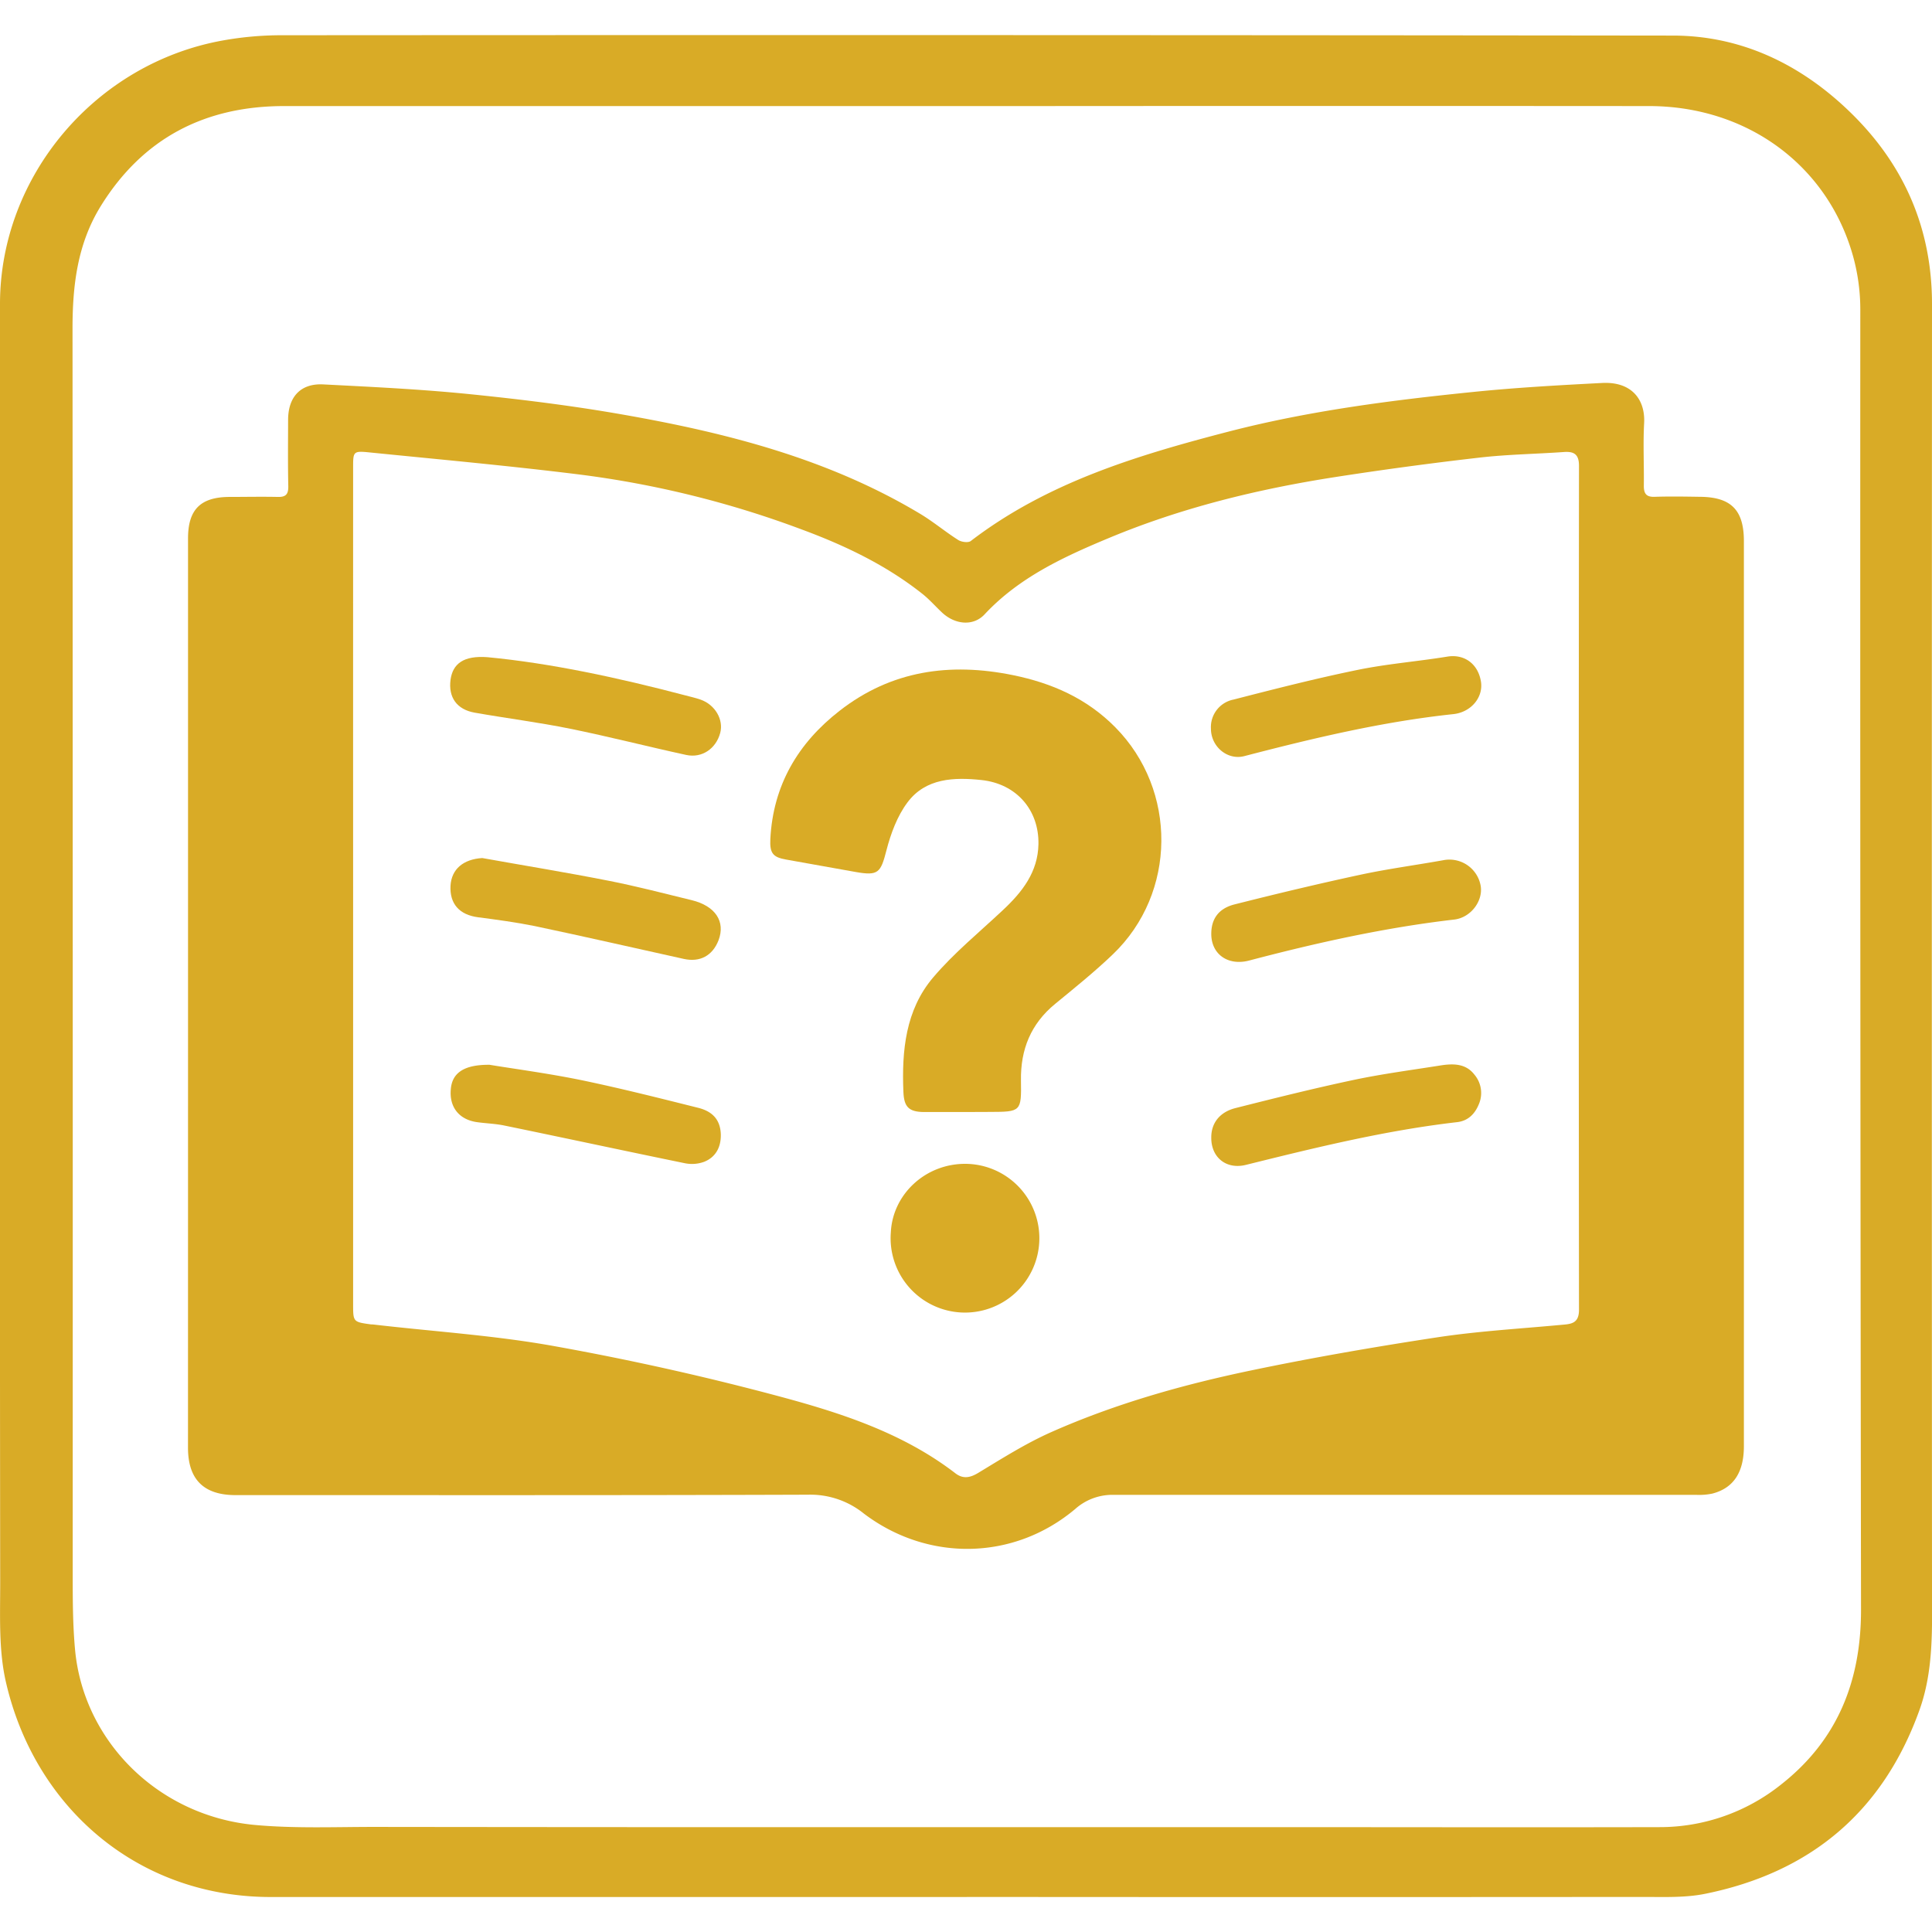
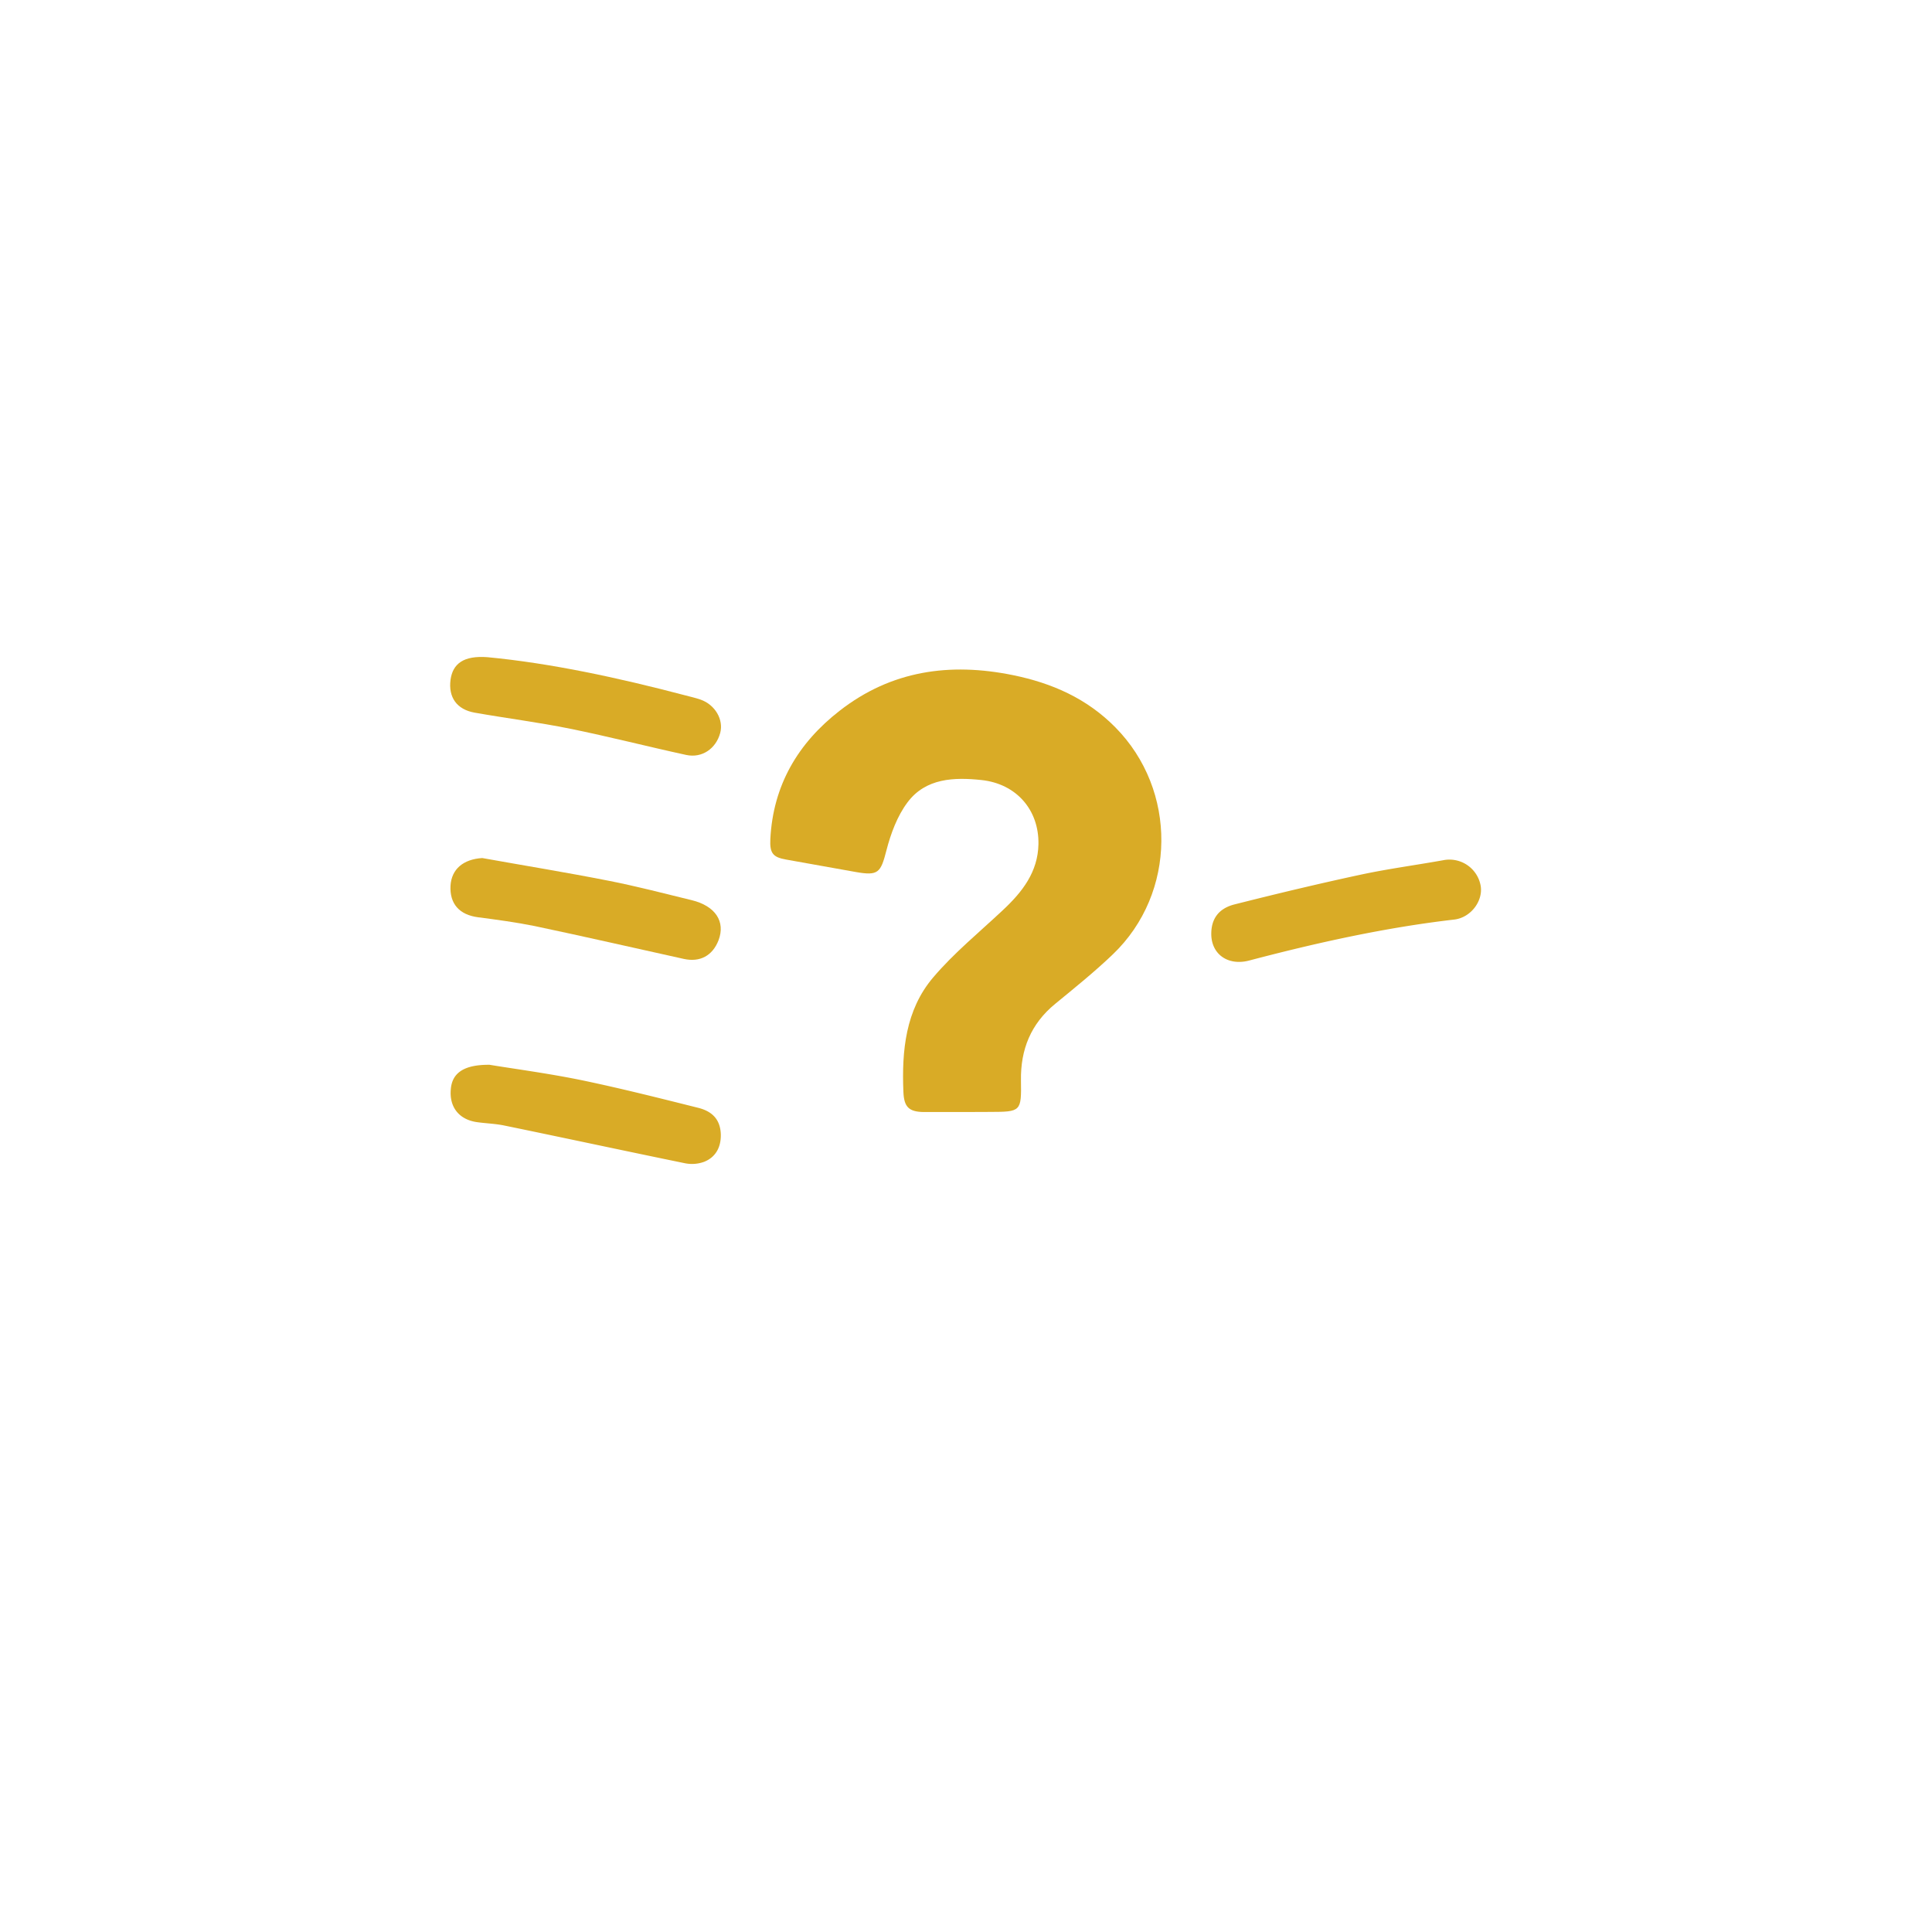
<svg xmlns="http://www.w3.org/2000/svg" id="Layer_1" data-name="Layer 1" viewBox="0 0 512 512">
  <defs>
    <style>.cls-1{fill:#d9ab26;}</style>
  </defs>
-   <path class="cls-1" d="M49.83,262.69v-120c0-7.71,3.35-11,11.12-11,4.2,0,8.4-.09,12.6,0,2.16.07,2.89-.66,2.85-2.84-.13-5.85-.06-11.71-.05-17.56,0-6.11,3.32-9.72,9.29-9.42,12.88.66,25.77,1.27,38.59,2.56,13.66,1.38,27.32,3.06,40.84,5.44,27.55,4.83,54.51,11.72,78.82,26.32,3.48,2.09,6.62,4.74,10.06,6.92.86.54,2.65.78,3.32.26,20.3-15.54,44.13-22.71,68.35-29,21.24-5.49,42.93-8.28,64.7-10.49,11.4-1.16,22.85-1.8,34.3-2.39,7.75-.39,11.44,4.35,11.09,10.69-.3,5.51,0,11-.08,16.57,0,2.11.69,3,2.89,2.91,4-.13,8-.06,11.93,0,8.24.05,11.68,3.43,11.7,11.66q0,31.32,0,62.63,0,88.65,0,177.3c0,6.94-2.75,11.12-8.37,12.57a17.2,17.2,0,0,1-4.25.33q-77.22,0-154.43,0a14.81,14.81,0,0,0-10.17,3.76c-16.48,13.84-39.25,13.9-56,1.2a22.58,22.58,0,0,0-14.73-5c-50.59.18-101.18.1-151.77.11-8.41,0-12.61-4.13-12.61-12.55Q49.83,323.17,49.83,262.69Zm43.75-27.8V345.57c0,4.76,0,4.76,4.74,5.41.44,0,.88.06,1.32.11,15.73,1.81,31.6,2.83,47.15,5.63,19.83,3.56,39.57,7.95,59,13.14,16.71,4.46,33.32,9.75,47.4,20.58,1.94,1.49,3.78,1.26,6-.08,6.37-3.85,12.72-7.88,19.5-10.88,17-7.52,34.86-12.55,53-16.33,16.31-3.4,32.75-6.24,49.23-8.75,10.76-1.63,21.67-2.26,32.53-3.27,2.61-.25,5-.15,5-4q-.12-111.83,0-223.67c0-3-1.24-3.87-4-3.67-7.48.53-15,.63-22.44,1.49q-19.17,2.2-38.24,5.16c-20.54,3.2-40.67,8.12-59.9,16.14-12,5-23.79,10.43-32.94,20.23-3,3.22-7.84,2.74-11.28-.48-1.77-1.66-3.38-3.51-5.27-5-9.59-7.59-20.48-12.78-31.87-17a261.24,261.24,0,0,0-58.94-14.58c-18.56-2.31-37.19-4-55.8-5.87-4.16-.42-4.19-.17-4.19,4Q93.57,179.4,93.58,234.89Z" />
  <path class="cls-1" d="M255.09,294.7c-3.43,0-6.85,0-10.27,0-4-.05-5.25-1.37-5.41-5.35-.45-10.91.57-21.67,7.85-30.27,5.52-6.52,12.25-12,18.53-17.9,5.11-4.78,9.27-10.07,9.41-17.46.17-9-5.77-16-15.09-17-7.23-.77-14.8-.54-19.62,5.93-2.72,3.63-4.43,8.28-5.58,12.73-1.52,5.91-2.14,6.77-8.13,5.71q-9.24-1.65-18.47-3.3c-3.47-.61-4.35-1.69-4.16-5.43.72-14.25,7.33-25.43,18.36-34,13.67-10.65,29.16-12.85,45.89-9.45,10.42,2.12,19.62,6.19,27.17,13.83,16.46,16.65,16.29,43.94-.63,60.15-4.85,4.65-10.11,8.88-15.31,13.15-6.45,5.29-9.19,12.09-9.06,20.31s0,8.3-8.19,8.32Z" />
-   <path class="cls-1" d="M256.08,308.43a19.71,19.71,0,1,1-20,18.17C236.55,316.5,245.3,308.27,256.08,308.43Z" />
  <path class="cls-1" d="M321,247.49c0-3.92,1.89-6.74,6.19-7.82,11-2.78,22.09-5.44,33.21-7.83,7.28-1.57,14.68-2.55,22-3.86a8.41,8.41,0,0,1,10,6.8c.65,4.05-2.66,8.4-7,8.91-18.45,2.14-36.5,6.16-54.43,10.88C325.39,256,321,252.86,321,247.49Z" />
-   <path class="cls-1" d="M321,301.39c0-3.72,2.19-6.66,6.38-7.73,10.4-2.63,20.82-5.23,31.32-7.46,7.6-1.61,15.34-2.62,23-3.84,3.36-.53,6.75-.58,9.06,2.46a7.52,7.52,0,0,1,1.17,7.76c-1.08,2.69-2.94,4.47-5.77,4.8-19,2.19-37.52,6.74-56,11.33C324.9,310,320.91,306.65,321,301.39Z" />
  <path class="cls-1" d="M127.81,227.39c11.13,2,22.3,3.81,33.39,6,7.42,1.45,14.75,3.37,22.1,5.16,6.31,1.54,9,5.68,7.12,10.63-1.59,4.09-4.9,5.89-9.21,4.94-13.16-2.91-26.3-5.92-39.49-8.7-4.93-1-10-1.68-15-2.33s-7.58-3.58-7.33-8.37C119.66,230.31,122.79,227.7,127.81,227.39Z" />
-   <path class="cls-1" d="M320.91,193.09a7.44,7.44,0,0,1,6-7.7c10.91-2.81,21.84-5.6,32.87-7.86,7.84-1.61,15.86-2.23,23.77-3.52,4.49-.74,8.17,1.9,8.92,6.65.64,4.1-2.57,8.08-7.32,8.59-18.81,2-37.14,6.38-55.4,11.13C325.27,201.54,320.9,197.85,320.91,193.09Z" />
  <path class="cls-1" d="M129.74,282.18c6.49,1.07,15.31,2.24,24,4,10.49,2.17,20.89,4.8,31.28,7.4,4,1,5.84,3.33,6,6.93.11,3.35-1.25,6.13-4.44,7.39a9.39,9.39,0,0,1-5.07.37c-16-3.28-31.93-6.72-47.9-10-2.36-.49-4.81-.55-7.2-.89-4.76-.67-7.38-4-6.94-8.74C119.81,284.49,122.73,282.12,129.74,282.18Z" />
  <path class="cls-1" d="M129.16,174.16c16.8,1.59,34.68,5.45,52.41,10.11,1.38.37,2.77.67,4.11,1.14,3.85,1.37,6.13,5.31,5.18,8.84-1.11,4.13-4.8,6.72-9,5.82-10.27-2.23-20.46-4.86-30.76-6.95-8.38-1.7-16.89-2.77-25.32-4.26-4.74-.84-7-4.08-6.38-8.74C120,175.84,122.91,173.7,129.16,174.16Z" />
-   <path class="cls-1" d="M256.17,502.73q-92.19,0-184.39,0c-35.35,0-62.6-23.75-70.22-57-1.95-8.48-1.5-17.6-1.51-26.42Q-.08,302.08,0,184.85q0-52.14,0-104.29c0-33.88,25.3-63.82,59.14-69.85A87.67,87.67,0,0,1,74.53,9.34q184.38-.12,368.77.09c18.28,0,34.12,7.71,47.18,20.46C504.65,43.72,512,60.58,512,80.59q-.09,169.92,0,339.84c0,11.08.5,22.18-3.36,32.86-9.72,26.93-28.9,42.93-56.72,48.58-5.3,1.08-10.92.84-16.39.84q-89.67.07-179.34,0Zm.15-18.52h77.37c35.32,0,70.64.08,106,0A51.45,51.45,0,0,0,472,472.92c15-11.78,21.21-27.46,21.19-46.36Q492.93,254.28,493,82a53,53,0,0,0-1.86-13.89c-6.66-24.21-28.08-40-54.13-40q-82.27-.06-164.54,0-98.6,0-197.18,0c-20.94,0-37.43,8.47-48.59,26.51-6.18,10-7.49,21-7.48,32.53q.09,164.88.05,329.75c0,6.83,0,13.69.64,20.48,2.32,24.11,22,43.77,47.41,46.23,10.66,1,21.49.53,32.24.54Q177.94,484.25,256.32,484.21Z" />
</svg>